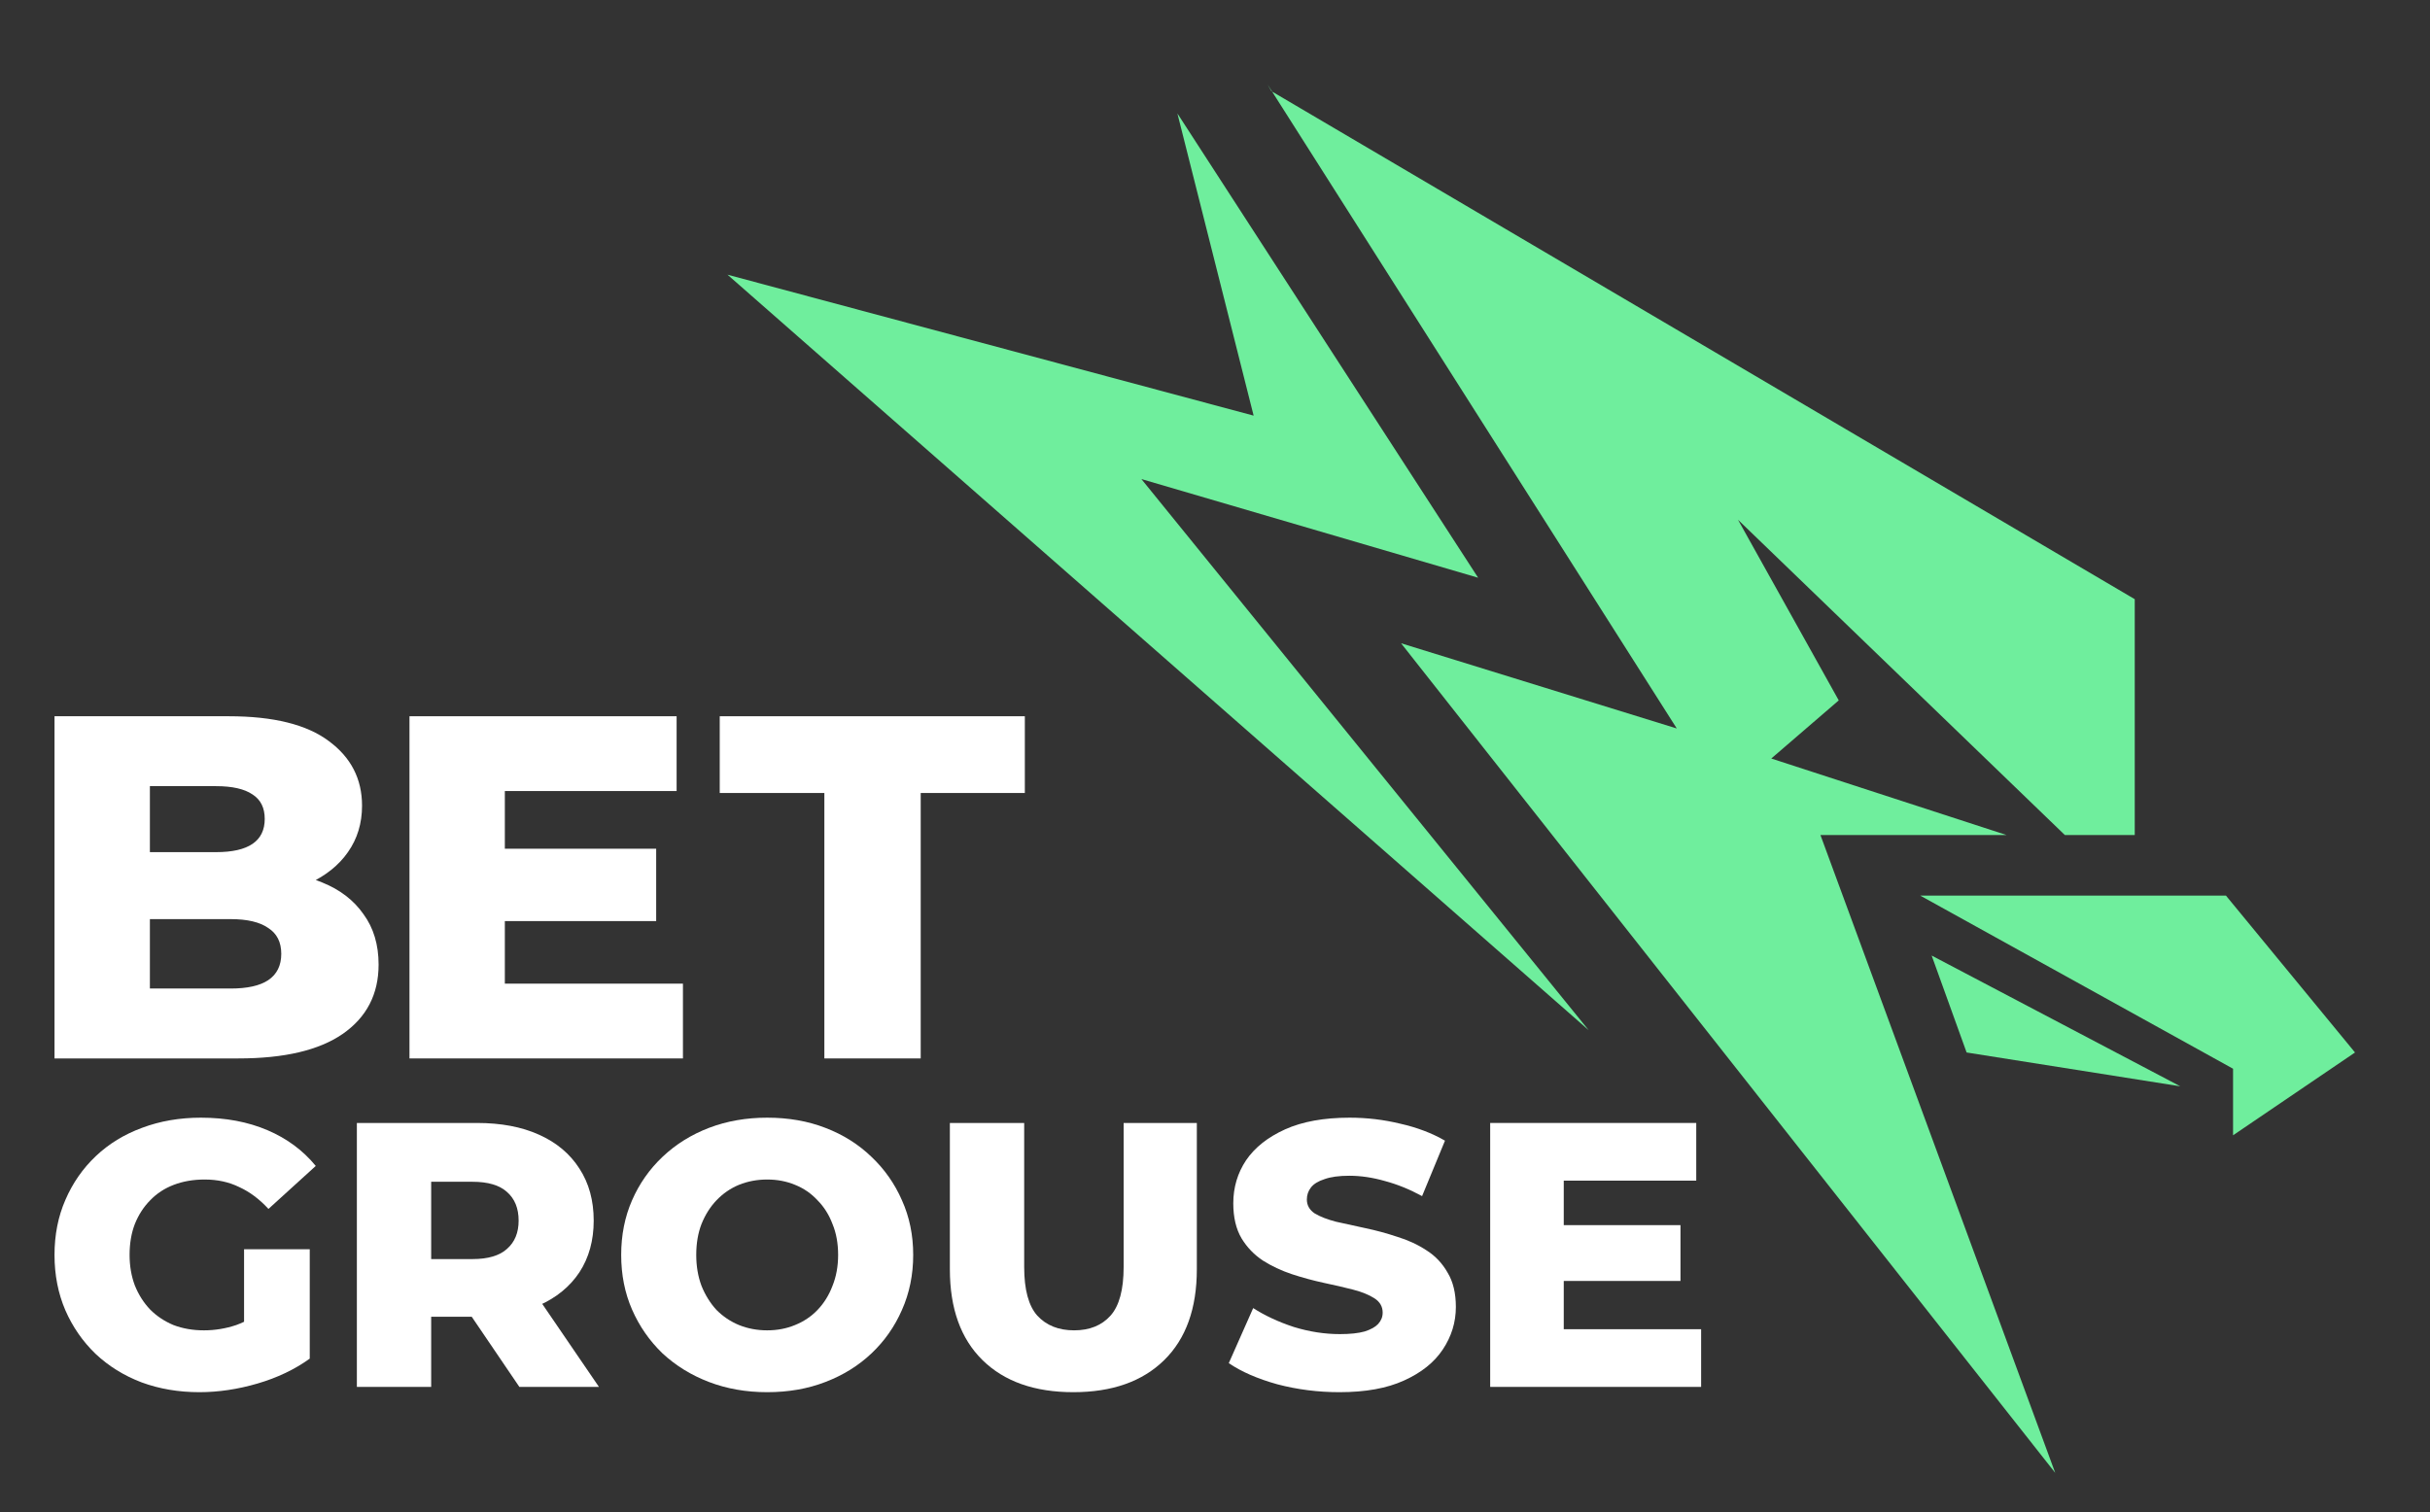
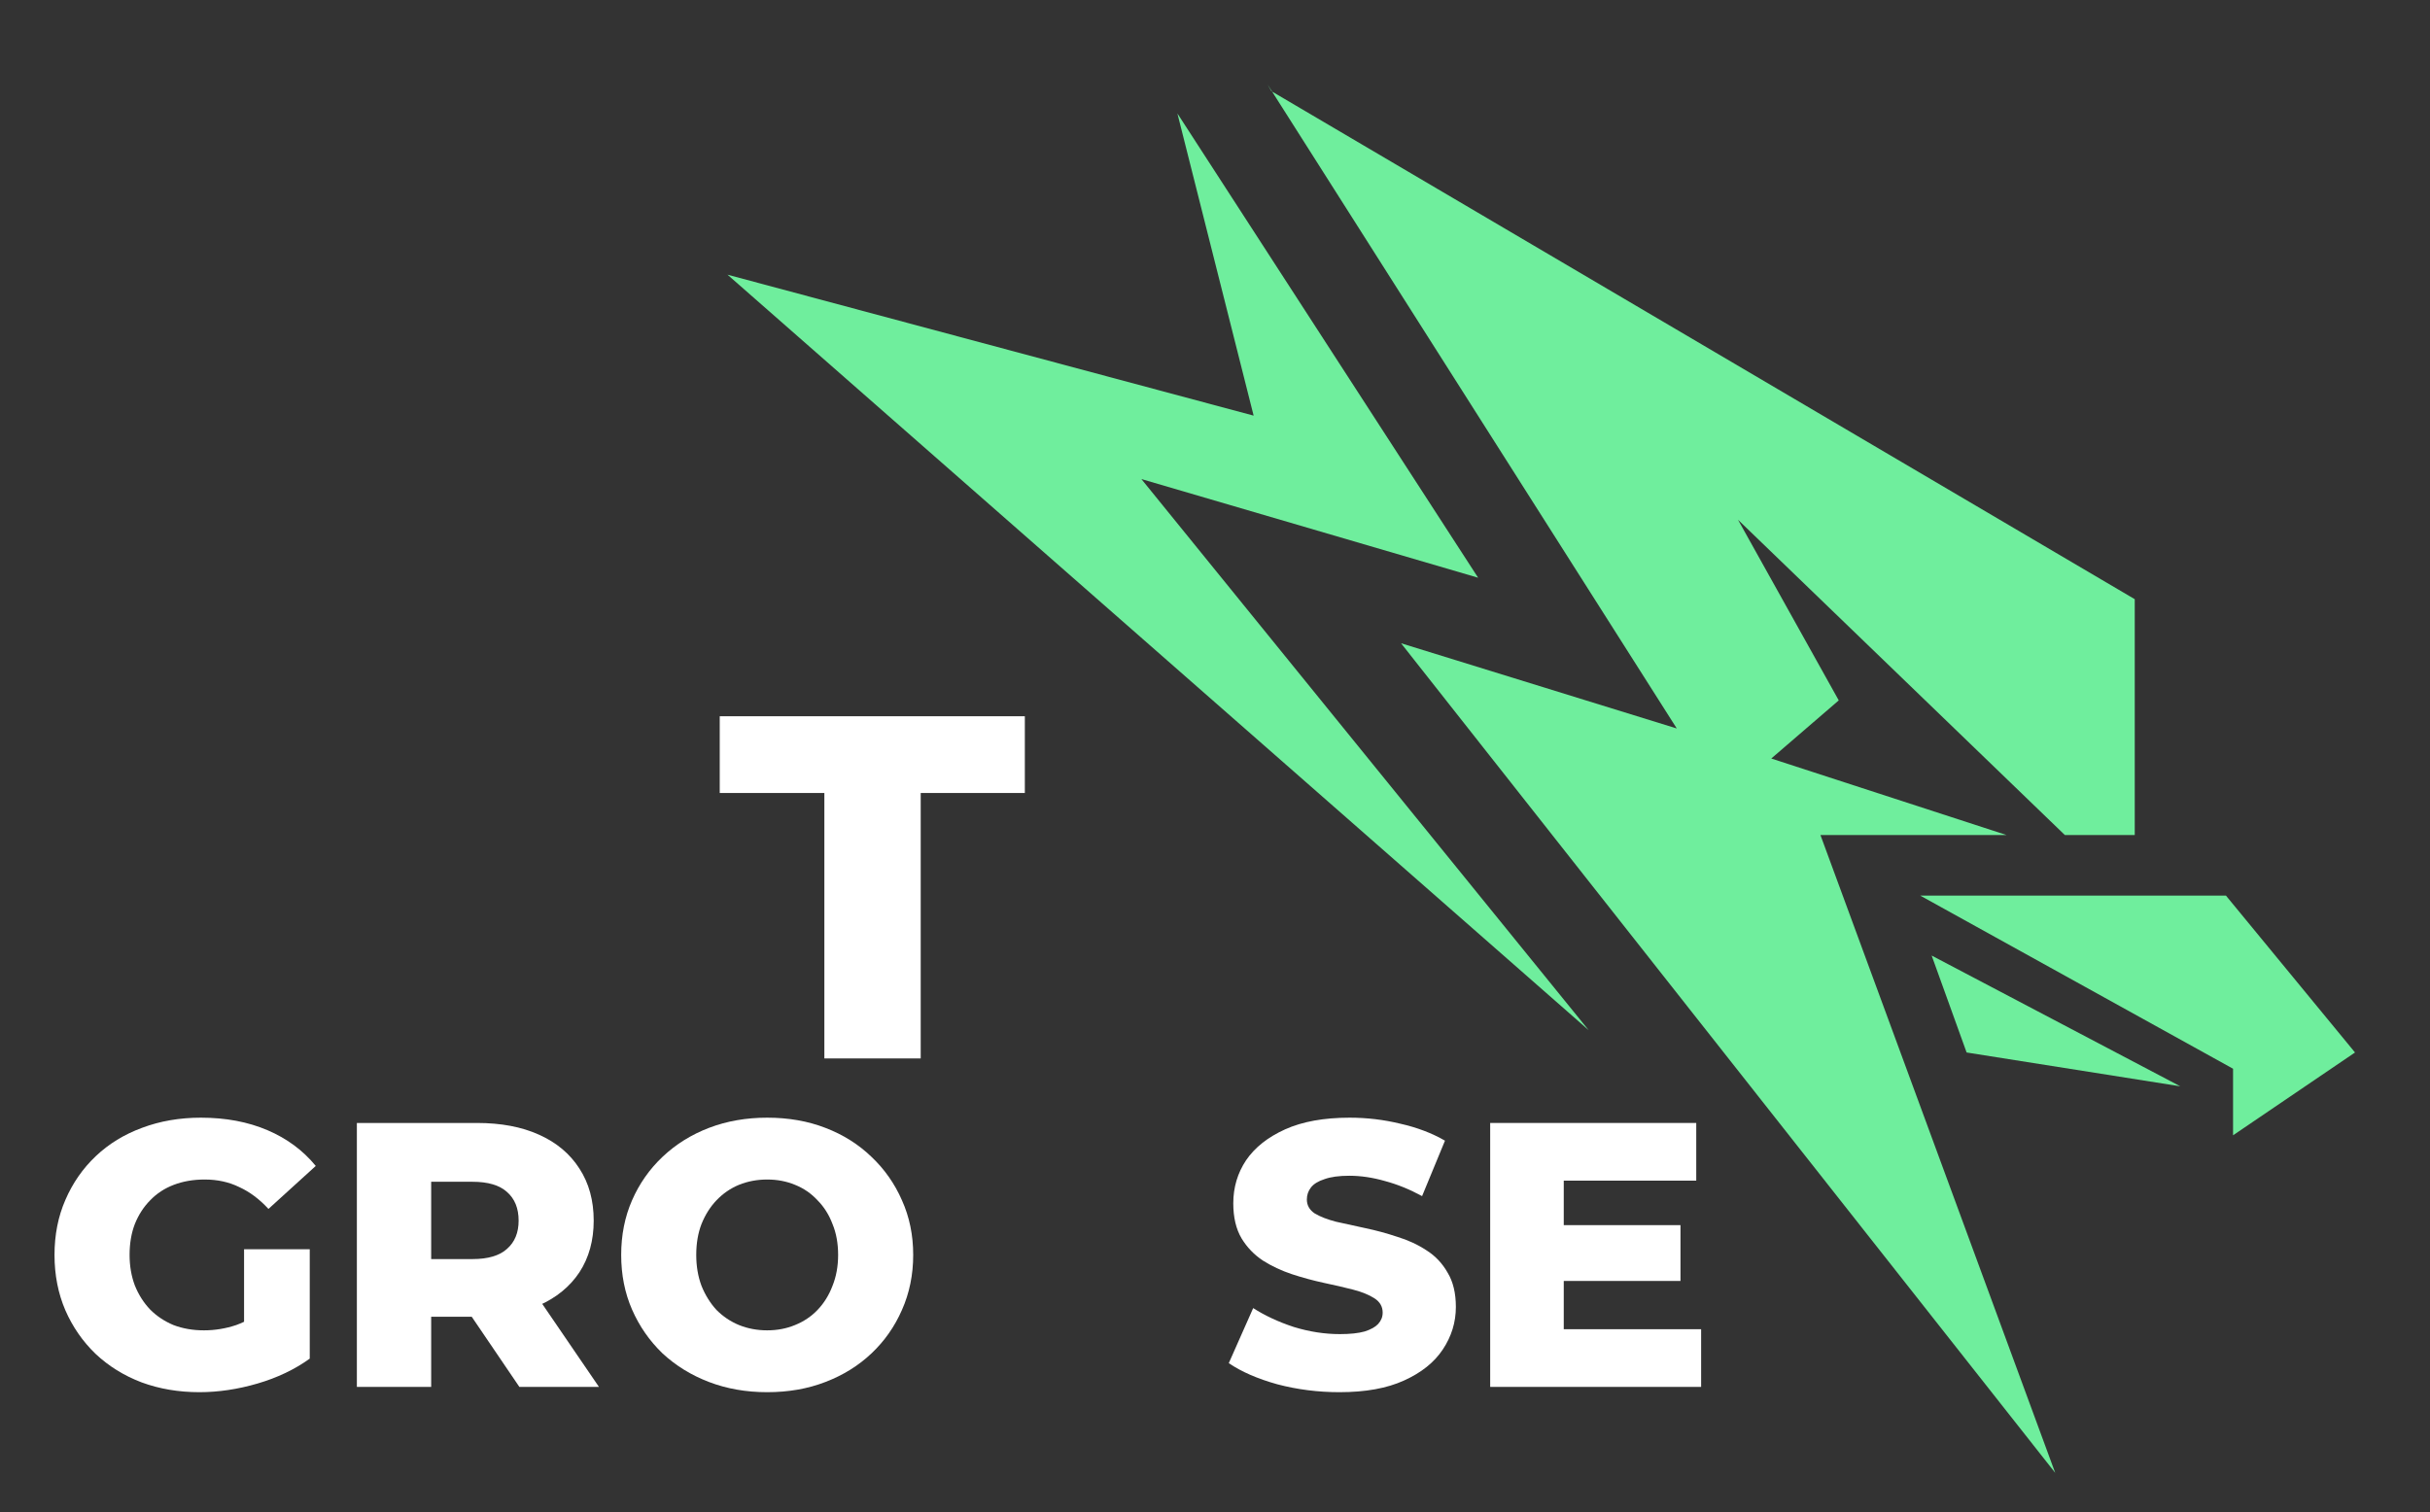
<svg xmlns="http://www.w3.org/2000/svg" width="196" height="122" viewBox="0 0 196 122" fill="none">
  <rect x="0" y="0" width="196" height="122" fill="#333333" stroke="none" />
  <path fill-rule="evenodd" clip-rule="evenodd" d="M102.237 6.809L135.247 58.775L113.007 51.899L165.769 118.83L146.834 67.371H161.842L142.868 61.198L148.311 56.509L140.185 41.935L166.547 67.371H172.185V48.343L102.548 7.356L102.237 6.809Z" fill="#6FEE9D" />
  <path d="M179.54 72.257H154.88L180.115 86.227L180.115 91.597L189.952 84.916L179.54 72.257Z" fill="#6FEE9D" />
  <path d="M175.858 87.644L155.804 77.095L158.624 84.916L175.858 87.644Z" fill="#6FEE9D" />
  <path fill-rule="evenodd" clip-rule="evenodd" d="M119.223 46.612L92.063 38.652L128.141 83.118L58.678 22.162L101.116 33.534L94.967 9.153L119.223 46.612Z" fill="#6FEE9D" />
-   <path d="M4.397 85.396V57.788H18.448C22.059 57.788 24.754 58.458 26.533 59.799C28.313 61.114 29.202 62.849 29.202 65.005C29.202 66.425 28.823 67.674 28.064 68.752C27.331 69.804 26.285 70.646 24.924 71.277C23.59 71.881 21.994 72.184 20.136 72.184L20.921 70.291C22.857 70.291 24.545 70.593 25.984 71.198C27.423 71.776 28.535 72.631 29.32 73.761C30.131 74.866 30.537 76.22 30.537 77.824C30.537 80.216 29.569 82.083 27.632 83.424C25.722 84.739 22.923 85.396 19.233 85.396H4.397ZM12.09 79.756H18.605C19.94 79.756 20.947 79.533 21.627 79.086C22.334 78.613 22.687 77.903 22.687 76.956C22.687 76.01 22.334 75.313 21.627 74.866C20.947 74.392 19.94 74.156 18.605 74.156H11.541V68.752H17.428C18.736 68.752 19.717 68.529 20.371 68.082C21.026 67.635 21.353 66.964 21.353 66.07C21.353 65.176 21.026 64.519 20.371 64.098C19.717 63.651 18.736 63.428 17.428 63.428H12.09V79.756Z" fill="white" />
-   <path d="M40.171 68.476H52.926V74.314H40.171V68.476ZM40.72 79.362H55.085V85.396H33.028V57.788H54.575V63.822H40.72V79.362Z" fill="white" />
  <path d="M66.492 85.396V63.98H58.053V57.788H82.662V63.98H74.263V85.396H66.492Z" fill="white" />
  <path d="M16.083 112.323C14.408 112.323 12.854 112.06 11.421 111.532C9.988 110.985 8.747 110.214 7.697 109.22C6.668 108.226 5.861 107.06 5.275 105.722C4.69 104.363 4.397 102.872 4.397 101.25C4.397 99.627 4.69 98.146 5.275 96.808C5.861 95.449 6.678 94.273 7.728 93.279C8.777 92.285 10.018 91.525 11.451 90.997C12.904 90.45 14.489 90.176 16.204 90.176C18.202 90.176 19.988 90.51 21.563 91.18C23.137 91.849 24.439 92.812 25.468 94.07L21.654 97.538C20.927 96.747 20.14 96.159 19.292 95.773C18.465 95.368 17.536 95.165 16.507 95.165C15.599 95.165 14.771 95.307 14.024 95.591C13.278 95.875 12.642 96.291 12.117 96.838C11.592 97.366 11.179 98.004 10.876 98.755C10.594 99.485 10.452 100.317 10.452 101.25C10.452 102.142 10.594 102.963 10.876 103.714C11.179 104.464 11.592 105.113 12.117 105.661C12.642 106.188 13.268 106.604 13.994 106.908C14.741 107.192 15.558 107.334 16.446 107.334C17.334 107.334 18.202 107.192 19.05 106.908C19.898 106.604 20.755 106.097 21.623 105.387L24.984 109.616C23.773 110.488 22.37 111.157 20.776 111.624C19.181 112.09 17.617 112.323 16.083 112.323ZM19.686 108.825V100.793H24.984V109.616L19.686 108.825Z" fill="white" />
  <path d="M28.784 111.897V90.602H38.471C40.409 90.602 42.074 90.916 43.467 91.545C44.88 92.174 45.969 93.086 46.736 94.283C47.503 95.459 47.887 96.859 47.887 98.481C47.887 100.083 47.503 101.473 46.736 102.649C45.969 103.805 44.88 104.697 43.467 105.326C42.074 105.935 40.409 106.239 38.471 106.239H32.114L34.778 103.714V111.897H28.784ZM41.892 111.897L36.625 104.14H43.013L48.31 111.897H41.892ZM34.778 104.353L32.114 101.584H38.108C39.36 101.584 40.288 101.31 40.893 100.763C41.519 100.215 41.832 99.455 41.832 98.481C41.832 97.487 41.519 96.717 40.893 96.169C40.288 95.621 39.36 95.347 38.108 95.347H32.114L34.778 92.579V104.353Z" fill="white" />
  <path d="M61.88 112.323C60.185 112.323 58.621 112.049 57.188 111.502C55.755 110.954 54.504 110.184 53.434 109.19C52.384 108.176 51.567 106.999 50.982 105.661C50.396 104.322 50.104 102.852 50.104 101.25C50.104 99.647 50.396 98.177 50.982 96.838C51.567 95.5 52.384 94.334 53.434 93.34C54.504 92.326 55.755 91.545 57.188 90.997C58.621 90.45 60.185 90.176 61.88 90.176C63.596 90.176 65.16 90.45 66.573 90.997C68.006 91.545 69.247 92.326 70.296 93.34C71.346 94.334 72.163 95.5 72.749 96.838C73.354 98.177 73.657 99.647 73.657 101.25C73.657 102.852 73.354 104.332 72.749 105.691C72.163 107.03 71.346 108.196 70.296 109.19C69.247 110.184 68.006 110.954 66.573 111.502C65.16 112.049 63.596 112.323 61.88 112.323ZM61.88 107.334C62.688 107.334 63.434 107.192 64.121 106.908C64.827 106.624 65.432 106.218 65.937 105.691C66.462 105.144 66.865 104.495 67.148 103.744C67.451 102.994 67.602 102.162 67.602 101.25C67.602 100.317 67.451 99.485 67.148 98.755C66.865 98.004 66.462 97.366 65.937 96.838C65.432 96.291 64.827 95.875 64.121 95.591C63.434 95.307 62.688 95.165 61.88 95.165C61.073 95.165 60.316 95.307 59.61 95.591C58.923 95.875 58.318 96.291 57.793 96.838C57.289 97.366 56.885 98.004 56.582 98.755C56.3 99.485 56.158 100.317 56.158 101.25C56.158 102.162 56.3 102.994 56.582 103.744C56.885 104.495 57.289 105.144 57.793 105.691C58.318 106.218 58.923 106.624 59.61 106.908C60.316 107.192 61.073 107.334 61.88 107.334Z" fill="white" />
-   <path d="M86.575 112.323C83.446 112.323 81.004 111.461 79.248 109.737C77.493 108.013 76.615 105.569 76.615 102.406V90.602H82.609V102.223C82.609 104.048 82.962 105.357 83.668 106.148C84.395 106.938 85.384 107.334 86.635 107.334C87.886 107.334 88.865 106.938 89.572 106.148C90.278 105.357 90.631 104.048 90.631 102.223V90.602H96.535V102.406C96.535 105.569 95.657 108.013 93.901 109.737C92.145 111.461 89.703 112.323 86.575 112.323Z" fill="white" />
  <path d="M108.043 112.323C106.307 112.323 104.632 112.11 103.017 111.684C101.423 111.238 100.121 110.67 99.112 109.981L101.08 105.539C102.028 106.148 103.118 106.655 104.349 107.06C105.601 107.446 106.842 107.638 108.073 107.638C108.901 107.638 109.567 107.567 110.071 107.425C110.576 107.263 110.939 107.06 111.161 106.817C111.403 106.553 111.524 106.249 111.524 105.904C111.524 105.417 111.302 105.032 110.858 104.748C110.414 104.464 109.839 104.231 109.133 104.048C108.426 103.866 107.639 103.683 106.771 103.501C105.924 103.318 105.066 103.085 104.198 102.801C103.35 102.517 102.573 102.152 101.867 101.706C101.161 101.239 100.585 100.641 100.141 99.911C99.697 99.16 99.475 98.217 99.475 97.082C99.475 95.804 99.818 94.648 100.505 93.614C101.211 92.579 102.26 91.748 103.653 91.119C105.046 90.49 106.781 90.176 108.86 90.176C110.253 90.176 111.615 90.338 112.947 90.662C114.299 90.967 115.5 91.423 116.55 92.031L114.703 96.504C113.694 95.956 112.695 95.55 111.706 95.287C110.717 95.003 109.758 94.861 108.83 94.861C108.002 94.861 107.336 94.952 106.832 95.135C106.327 95.297 105.964 95.52 105.742 95.804C105.52 96.088 105.409 96.412 105.409 96.777C105.409 97.244 105.621 97.619 106.045 97.903C106.489 98.167 107.064 98.39 107.77 98.572C108.497 98.735 109.284 98.907 110.132 99.09C111 99.272 111.857 99.505 112.705 99.789C113.573 100.053 114.36 100.418 115.066 100.884C115.773 101.331 116.338 101.929 116.762 102.679C117.206 103.409 117.428 104.332 117.428 105.448C117.428 106.685 117.074 107.831 116.368 108.886C115.682 109.92 114.642 110.751 113.25 111.38C111.877 112.009 110.142 112.323 108.043 112.323Z" fill="white" />
  <path d="M125.706 98.846H135.545V103.349H125.706V98.846ZM126.13 107.243H137.21V111.897H120.196V90.602H136.817V95.256H126.13V107.243Z" fill="white" />
</svg>